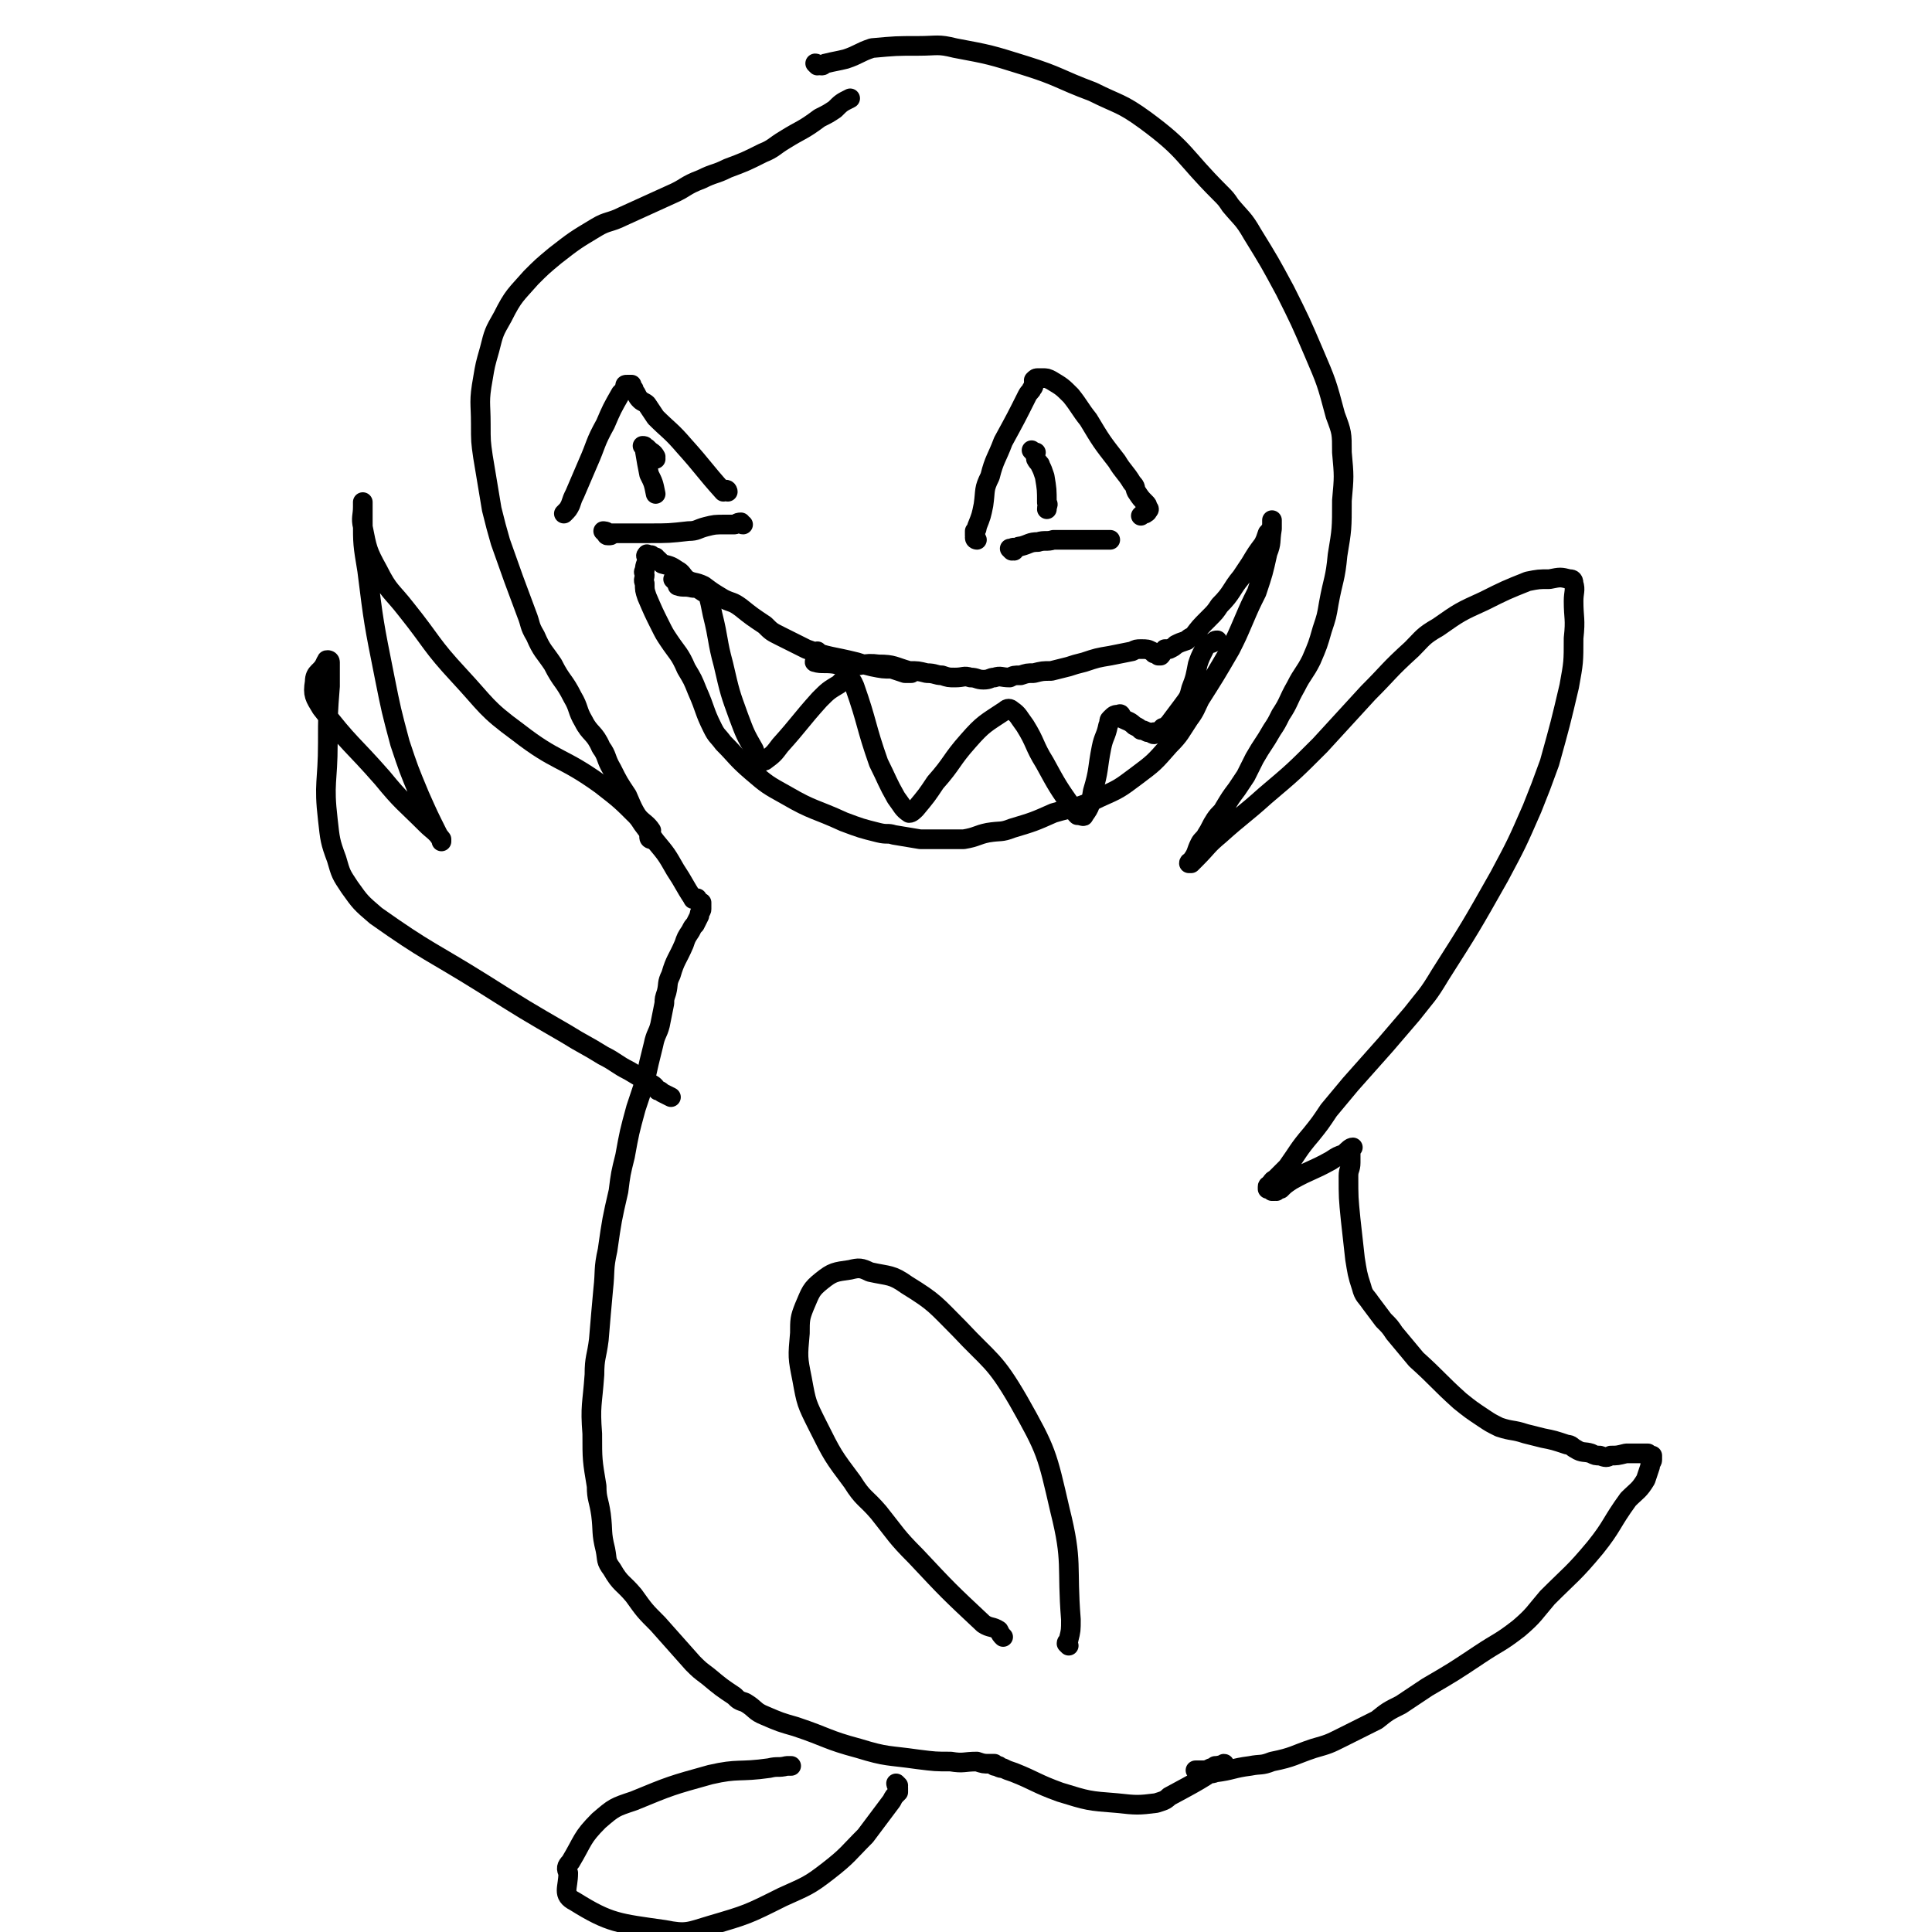
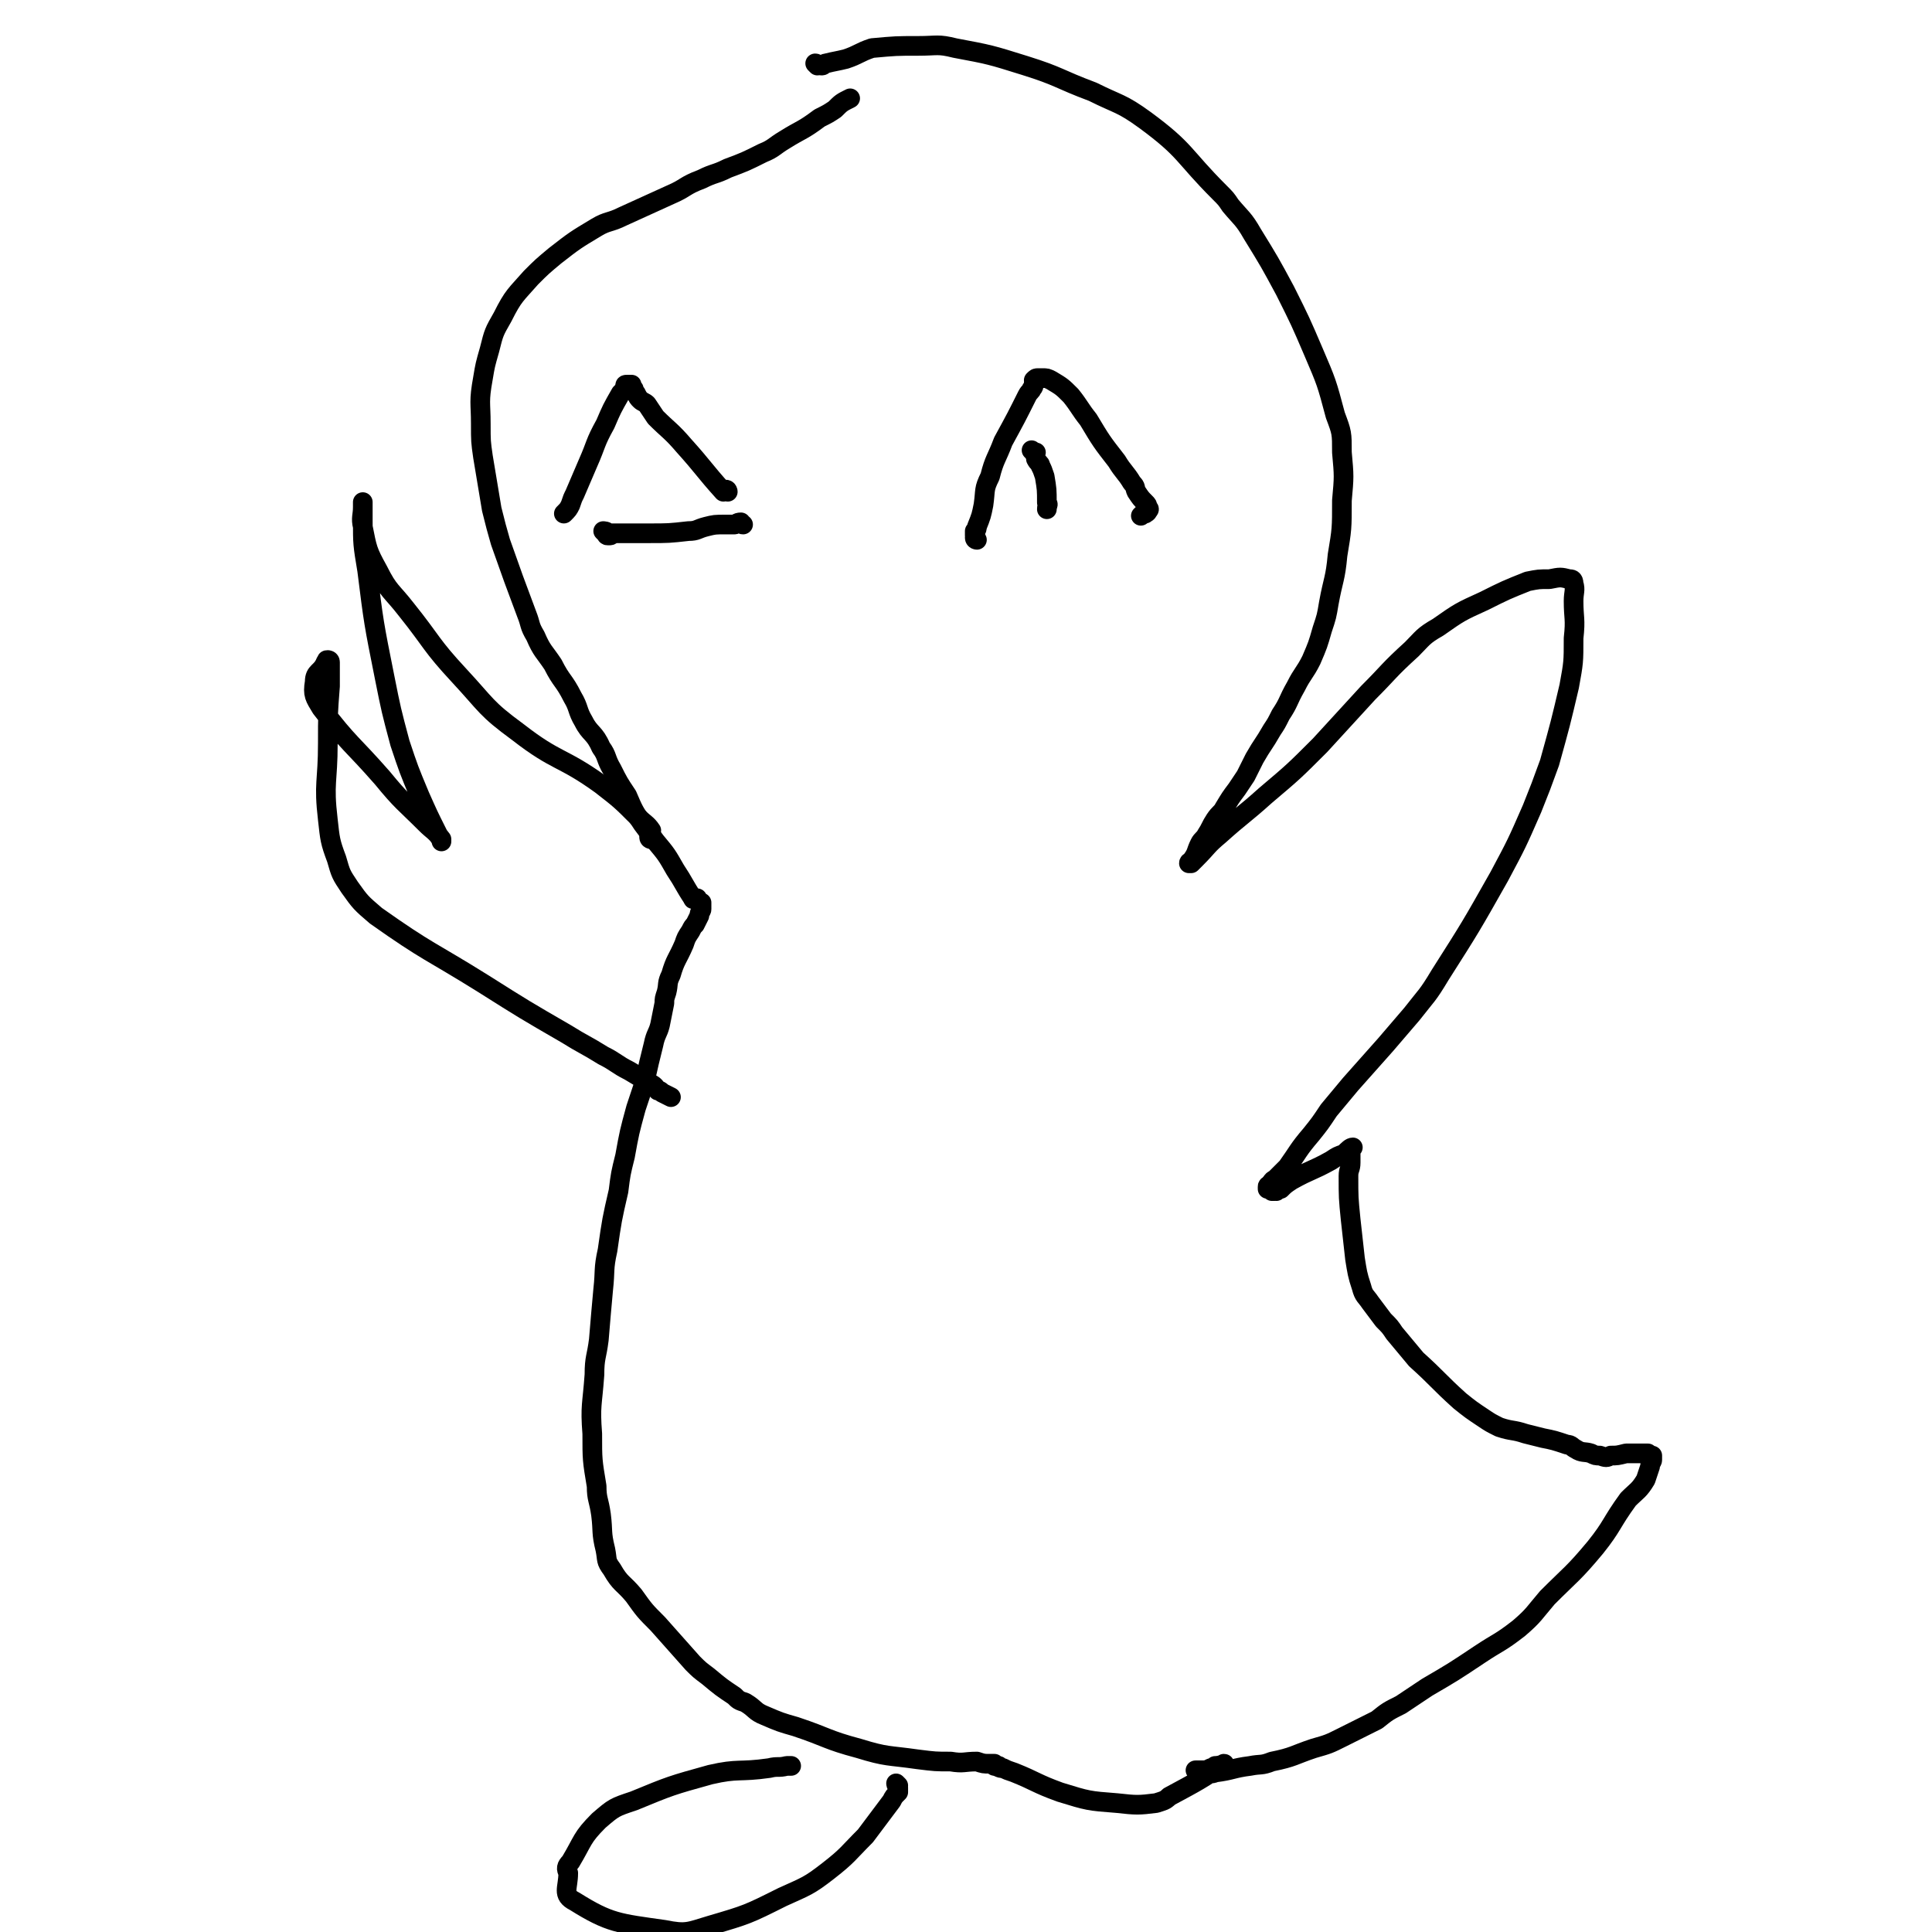
<svg xmlns="http://www.w3.org/2000/svg" viewBox="0 0 884 884" version="1.1">
  <g fill="none" stroke="#000000" stroke-width="9" stroke-linecap="round" stroke-linejoin="round">
    <path d="M374,30c0,0 -1,-1 -1,-1 1,0 1,1 3,1 1,0 1,-1 2,-1 4,-1 5,-1 9,-2 6,-2 6,-3 12,-5 11,-1 11,-1 21,-1 9,0 9,-1 17,1 16,3 16,3 32,8 16,5 15,6 31,12 12,6 13,5 24,13 19,14 17,16 34,33 3,3 3,3 5,6 5,6 6,6 10,13 8,13 8,13 15,26 7,14 7,14 13,28 6,14 6,14 10,29 3,8 3,8 3,17 1,11 1,11 0,22 0,13 0,13 -2,25 -1,11 -2,11 -4,22 -1,6 -1,6 -3,12 -2,7 -2,7 -5,14 -3,6 -4,6 -7,12 -4,7 -3,7 -7,13 -2,4 -2,4 -4,7 -4,7 -4,6 -8,13 -2,4 -2,4 -4,8 -2,3 -2,3 -4,6 -3,4 -3,4 -6,9 -1,2 -2,2 -4,5 -2,3 -2,4 -4,7 -1,2 -2,2 -3,4 -2,4 -1,4 -4,8 0,1 -1,0 -1,1 0,0 1,0 1,0 1,-1 1,-1 2,-2 6,-6 5,-6 11,-11 10,-9 11,-9 21,-18 13,-11 13,-11 25,-23 11,-12 11,-12 22,-24 10,-10 9,-10 20,-20 5,-5 5,-6 12,-10 10,-7 10,-7 21,-12 10,-5 10,-5 20,-9 5,-1 5,-1 10,-1 5,-1 5,-1 9,0 1,0 2,0 2,2 1,3 0,4 0,8 0,8 1,8 0,17 0,11 0,11 -2,22 -4,17 -4,17 -9,35 -4,11 -4,11 -8,21 -7,16 -7,16 -15,31 -13,23 -13,23 -27,45 -6,10 -6,9 -13,18 -6,7 -6,7 -12,14 -8,9 -8,9 -16,18 -5,6 -5,6 -10,12 -4,6 -4,6 -8,11 -6,7 -6,8 -11,15 -3,3 -3,3 -5,5 -1,1 -2,1 -2,2 -1,0 0,1 -1,1 0,1 -1,0 -1,1 0,0 0,0 0,1 1,0 1,0 2,0 0,0 0,-1 0,0 1,0 0,0 0,1 1,0 1,0 1,0 1,-1 1,0 1,0 1,-1 1,-1 2,-1 2,-2 2,-2 5,-4 9,-5 9,-4 18,-9 3,-2 3,-2 6,-3 2,-2 3,-3 4,-3 0,0 -1,1 -1,2 0,0 0,0 0,1 0,0 0,0 0,1 0,0 0,0 0,1 0,1 0,1 0,2 0,3 -1,3 -1,6 0,10 0,10 1,20 1,9 1,9 2,18 1,6 1,7 3,13 1,4 2,4 4,7 3,4 3,4 6,8 3,3 3,3 5,6 5,6 5,6 10,12 10,9 10,10 20,19 5,4 5,4 11,8 3,2 3,2 7,4 6,2 6,1 12,3 4,1 4,1 8,2 5,1 5,1 11,3 2,0 2,1 4,2 3,2 4,1 7,2 2,1 2,1 4,1 3,1 3,1 5,0 3,0 3,0 7,-1 3,0 3,0 6,0 2,0 2,0 4,0 1,1 1,1 2,1 0,1 0,1 0,2 0,1 -1,1 -1,3 -1,3 -1,3 -2,6 -3,5 -4,5 -8,9 -8,11 -7,12 -15,22 -10,12 -11,12 -22,23 -6,7 -6,8 -13,14 -9,7 -9,6 -18,12 -12,8 -12,8 -24,15 -6,4 -6,4 -12,8 -6,3 -6,3 -11,7 -8,4 -8,4 -16,8 -6,3 -6,3 -13,5 -9,3 -9,4 -19,6 -5,2 -5,1 -10,2 -8,1 -8,2 -16,3 -2,1 -2,0 -5,0 -1,0 -1,-1 -2,-1 -1,0 -2,0 -2,0 0,0 1,0 2,0 0,0 0,0 0,0 3,0 3,0 5,-1 1,0 1,0 2,-1 2,0 5,-1 4,-1 -10,7 -12,8 -25,15 -2,2 -3,2 -6,3 -8,1 -9,1 -18,0 -13,-1 -13,-1 -26,-5 -11,-4 -11,-5 -21,-9 -3,-1 -3,-1 -5,-2 -2,0 -1,0 -3,-1 0,0 -1,0 -1,0 1,0 2,1 2,0 0,0 -1,0 -2,-1 0,0 0,0 -1,0 -1,0 -1,0 -1,0 -3,0 -3,0 -6,-1 -6,0 -6,1 -12,0 -7,0 -7,0 -15,-1 -14,-2 -14,-1 -27,-5 -15,-4 -14,-5 -29,-10 -7,-2 -7,-2 -14,-5 -5,-2 -4,-3 -9,-6 -3,-1 -3,-1 -5,-3 -6,-4 -6,-4 -12,-9 -4,-3 -4,-3 -7,-6 -8,-9 -8,-9 -16,-18 -6,-6 -6,-6 -11,-13 -5,-6 -6,-5 -10,-12 -3,-4 -2,-4 -3,-9 -2,-8 -1,-8 -2,-16 -1,-7 -2,-7 -2,-13 -2,-12 -2,-12 -2,-24 -1,-13 0,-13 1,-27 0,-8 1,-8 2,-16 1,-12 1,-12 2,-23 1,-9 0,-9 2,-18 2,-14 2,-14 5,-27 1,-8 1,-8 3,-16 2,-11 2,-11 5,-22 2,-6 2,-6 4,-12 2,-9 2,-9 4,-17 1,-5 2,-5 3,-9 1,-5 1,-5 2,-10 0,-2 0,-2 1,-5 1,-4 0,-4 2,-8 2,-7 3,-7 6,-14 1,-3 1,-3 3,-6 1,-2 1,-2 2,-3 1,-2 1,-2 2,-4 0,-2 1,-2 1,-3 0,0 0,0 0,-1 0,0 0,0 0,-1 0,0 0,0 0,-1 -1,0 -1,0 -2,-1 0,0 0,0 0,-1 -1,0 -2,1 -2,0 -4,-6 -4,-7 -8,-13 -4,-7 -4,-7 -9,-13 -3,-4 -3,-4 -6,-8 -4,-6 -4,-6 -7,-13 -4,-6 -4,-6 -7,-12 -3,-5 -2,-6 -5,-10 -3,-7 -5,-6 -8,-12 -3,-5 -2,-6 -5,-11 -4,-8 -5,-7 -9,-15 -4,-6 -5,-6 -8,-13 -3,-5 -2,-5 -4,-10 -6,-16 -6,-16 -12,-33 -2,-7 -2,-7 -4,-15 -2,-12 -2,-12 -4,-24 -1,-7 -1,-7 -1,-15 0,-10 -1,-10 1,-21 1,-6 1,-6 3,-13 2,-8 2,-8 6,-15 5,-10 6,-10 13,-18 5,-5 5,-5 11,-10 9,-7 9,-7 19,-13 5,-3 6,-2 12,-5 11,-5 11,-5 22,-10 7,-3 6,-4 14,-7 6,-3 6,-2 12,-5 8,-3 8,-3 16,-7 5,-2 5,-3 10,-6 8,-5 8,-4 16,-10 4,-2 4,-2 7,-4 3,-3 3,-3 7,-5 " />
    <path d="M298,384c0,0 -1,0 -1,-1 0,-1 1,-2 1,-3 -2,-3 -3,-3 -6,-6 -8,-8 -8,-8 -17,-15 -18,-13 -20,-10 -38,-24 -15,-11 -14,-12 -27,-26 -13,-14 -12,-15 -24,-30 -7,-9 -8,-8 -13,-18 -5,-9 -5,-10 -7,-20 -1,-4 0,-5 0,-9 0,-1 0,-3 0,-2 0,2 0,4 0,8 0,11 0,11 2,23 3,24 3,24 8,49 3,15 3,15 7,30 4,12 4,12 9,24 4,9 4,9 8,17 1,2 1,2 2,3 0,1 0,1 0,1 0,0 0,-1 0,-1 -3,-4 -4,-4 -7,-7 -10,-10 -11,-10 -20,-21 -14,-16 -15,-15 -28,-32 -3,-5 -4,-6 -3,-12 0,-5 3,-4 5,-9 1,-1 0,-1 1,-1 0,0 1,0 1,1 0,6 0,6 0,11 -1,13 -1,13 -1,26 0,18 -2,18 0,35 1,9 1,10 4,18 2,7 2,7 6,13 5,7 5,7 12,13 24,17 25,16 49,31 19,12 19,12 38,23 8,5 9,5 17,10 6,3 6,4 12,7 5,3 5,3 10,6 2,1 2,2 3,3 1,0 1,0 2,1 2,1 2,1 4,2 " />
    <path d="M277,244c0,0 -1,-1 -1,-1 0,0 2,0 2,1 0,0 -1,1 0,1 0,0 0,0 1,0 1,0 1,-1 1,-1 9,0 9,0 17,0 9,0 9,0 18,-1 4,0 4,-1 8,-2 4,-1 4,-1 9,-1 2,0 2,0 4,0 1,0 1,-1 3,-1 0,0 0,1 1,1 " />
-     <path d="M463,252c0,0 -1,-1 -1,-1 0,0 1,1 2,1 0,0 -1,-1 -1,-1 1,-1 1,0 2,0 1,-1 1,-1 2,-1 4,-1 4,-2 8,-2 3,-1 4,0 7,-1 5,0 5,0 10,0 5,0 5,0 9,0 2,0 2,0 5,0 1,0 1,0 2,0 " />
-     <path d="M375,299c0,0 -1,-1 -1,-1 0,0 0,1 1,2 0,0 0,1 0,1 -1,1 -3,2 -2,2 3,1 5,0 10,1 2,0 2,1 4,1 7,0 8,-2 15,-1 7,0 7,1 14,3 4,0 4,0 8,1 4,0 4,1 7,1 3,1 3,1 6,1 4,0 4,-1 7,0 3,0 3,1 6,1 3,0 3,-1 5,-1 3,-1 3,0 7,0 2,-1 2,-1 5,-1 3,-1 3,-1 6,-1 4,-1 4,-1 8,-1 4,-1 4,-1 8,-2 3,-1 3,-1 7,-2 6,-2 6,-2 12,-3 5,-1 5,-1 10,-2 2,-1 2,-1 4,-1 3,0 3,0 5,1 0,0 0,0 1,1 1,0 1,0 2,1 0,0 0,0 1,0 1,-1 1,-2 2,-3 1,0 1,0 2,0 2,-1 2,-1 3,-2 2,-1 2,-1 5,-2 1,-1 1,-1 3,-2 3,-4 3,-4 7,-8 3,-3 3,-3 5,-6 6,-6 5,-7 10,-13 2,-3 2,-3 4,-6 3,-5 3,-5 6,-9 1,-2 1,-2 2,-5 1,-1 1,-1 2,-3 0,-1 0,-2 0,-3 0,0 0,1 0,2 0,0 0,0 0,1 0,1 0,1 0,1 -1,6 0,6 -2,11 -2,9 -2,9 -5,18 -3,6 -3,6 -6,13 -3,7 -3,7 -6,13 -7,12 -7,12 -14,23 -2,4 -2,5 -5,9 -4,6 -4,7 -9,12 -7,8 -7,8 -15,14 -8,6 -8,6 -17,10 -10,5 -11,4 -21,7 -9,4 -9,4 -19,7 -5,2 -5,1 -11,2 -5,1 -5,2 -11,3 -4,0 -4,0 -8,0 -6,0 -6,0 -12,0 -6,-1 -6,-1 -12,-2 -3,-1 -3,0 -7,-1 -8,-2 -8,-2 -16,-5 -13,-6 -14,-5 -26,-12 -9,-5 -9,-5 -16,-11 -7,-6 -7,-7 -13,-13 -3,-4 -3,-3 -5,-7 -4,-8 -3,-8 -7,-17 -2,-5 -2,-5 -5,-10 -3,-7 -4,-7 -8,-13 -2,-3 -2,-3 -4,-7 -3,-6 -3,-6 -6,-13 -1,-3 -1,-3 -1,-6 -1,-2 0,-2 0,-4 0,-1 -1,-1 0,-2 0,-3 1,-3 1,-5 0,0 0,0 0,-1 0,0 -1,-1 0,-1 0,-1 0,0 1,0 0,0 1,0 1,0 0,0 0,1 1,1 0,0 0,0 1,0 0,1 0,0 1,1 1,1 1,1 2,2 4,1 4,1 7,3 2,1 2,2 4,4 3,2 4,1 8,3 4,3 4,3 9,6 4,2 4,1 8,4 5,4 5,4 11,8 3,3 3,3 7,5 6,3 6,3 12,6 11,4 11,3 23,6 3,1 3,1 7,2 5,1 5,1 9,1 3,1 3,1 6,2 2,0 2,0 3,0 " />
-     <path d="M309,266c0,0 -1,-1 -1,-1 0,0 1,1 2,2 0,0 0,1 0,1 3,1 3,0 7,1 2,0 2,0 5,2 1,0 1,0 2,1 1,4 1,4 2,9 3,12 2,12 5,23 3,13 3,13 7,24 3,8 3,8 7,15 1,3 1,3 3,5 1,1 1,0 2,0 4,-3 4,-3 7,-7 9,-10 9,-11 18,-21 4,-4 4,-4 9,-7 2,-2 2,-3 4,-2 2,0 2,1 3,3 6,17 5,18 11,35 4,8 4,9 8,16 3,4 3,5 6,7 1,0 2,-1 3,-2 5,-6 5,-6 9,-12 8,-9 7,-10 15,-19 7,-8 8,-8 17,-14 1,-1 2,-1 3,0 3,2 3,3 6,7 5,8 4,9 9,17 6,11 6,11 13,21 1,2 1,2 2,3 2,0 3,1 3,0 3,-4 3,-5 4,-11 3,-10 2,-10 4,-20 1,-5 2,-5 3,-10 1,-2 0,-2 1,-3 2,-2 2,-2 4,-2 1,-1 1,1 2,2 2,1 3,1 5,3 2,1 2,1 3,2 1,0 1,0 3,1 2,0 2,1 3,1 1,0 0,-1 0,-1 1,0 1,0 2,0 0,0 0,0 1,0 0,-1 0,-1 1,-2 0,0 1,0 1,0 1,-1 1,-1 2,-2 3,-4 3,-4 6,-8 3,-4 3,-4 4,-8 2,-5 2,-6 3,-11 1,-3 1,-3 3,-7 0,-1 0,-1 1,-2 1,-1 1,0 3,-1 1,-1 1,-1 2,-1 " />
-     <path d="M489,753c0,0 -1,-1 -1,-1 0,-1 1,-1 1,-2 1,-4 1,-4 1,-9 -2,-25 1,-26 -5,-50 -6,-26 -6,-27 -19,-50 -11,-19 -13,-18 -27,-33 -11,-11 -11,-12 -24,-20 -7,-5 -8,-4 -17,-6 -4,-2 -5,-2 -9,-1 -7,1 -8,1 -13,5 -5,4 -5,5 -8,12 -2,5 -2,6 -2,12 -1,11 -1,11 1,21 2,11 2,11 7,21 7,14 7,14 16,26 5,8 6,7 12,14 8,10 8,11 17,20 15,16 15,16 31,31 3,2 4,1 7,3 1,2 1,2 2,3 " />
    <path d="M411,817c0,0 -1,-1 -1,-1 0,0 0,1 1,2 0,1 0,1 0,2 -2,2 -2,2 -3,4 -6,8 -6,8 -12,16 -8,8 -8,9 -17,16 -9,7 -10,7 -21,12 -16,8 -16,8 -33,13 -10,3 -11,4 -21,2 -21,-3 -25,-3 -41,-13 -6,-3 -3,-6 -3,-13 -1,-2 -1,-3 1,-5 6,-10 5,-11 13,-19 7,-6 7,-6 16,-9 17,-7 17,-7 35,-12 13,-3 13,-1 27,-3 4,-1 4,0 8,-1 1,0 1,0 2,0 " />
    <path d="M333,225c0,0 0,-1 -1,-1 0,0 -1,1 -1,1 -9,-10 -9,-11 -18,-21 -6,-7 -7,-7 -13,-13 -2,-3 -2,-3 -4,-6 -1,-1 -2,-1 -3,-2 -1,-1 -1,-1 -2,-3 -1,-1 -1,-1 -1,-2 -1,-1 -1,-1 -1,-2 -1,0 -1,0 -1,0 -1,0 -1,0 -1,0 -1,0 -1,0 -1,1 0,0 0,0 0,1 -1,1 -1,1 -2,2 -4,7 -4,7 -7,14 -5,9 -4,9 -8,18 -3,7 -3,7 -6,14 -1,2 -1,2 -2,5 -1,2 -1,2 -3,4 0,0 0,0 0,0 " />
    <path d="M447,247c0,0 -1,0 -1,-1 0,0 0,0 0,0 1,-1 0,-1 0,-1 0,-1 0,-1 0,-2 1,-1 1,-1 1,-2 2,-5 2,-5 3,-10 1,-7 0,-7 3,-13 2,-8 3,-8 6,-16 6,-11 6,-11 11,-21 1,-2 2,-2 2,-3 1,-1 1,-1 1,-3 1,0 0,0 0,-1 1,-1 1,-1 2,-1 1,0 1,0 2,0 2,0 2,0 4,1 5,3 5,3 9,7 4,5 4,6 8,11 6,10 6,10 13,19 3,5 4,5 7,10 2,2 1,2 2,4 2,3 2,3 4,5 1,1 1,1 1,2 1,1 1,1 0,2 0,1 -1,0 -1,1 -1,0 -1,0 -2,1 " />
    <path d="M473,207c0,0 -1,-1 -1,-1 0,0 1,1 2,1 0,0 0,0 -1,0 0,0 0,0 0,0 1,2 1,2 1,3 1,2 2,2 2,3 1,2 1,2 2,5 1,6 1,6 1,12 1,1 0,1 0,3 " />
-     <path d="M300,210c0,0 -1,0 -1,-1 0,0 1,0 1,0 -1,-2 -2,-2 -3,-3 0,0 0,0 -1,-1 0,0 0,0 -1,0 0,-1 0,-1 -1,-1 0,0 1,0 1,1 0,1 0,1 0,1 1,6 1,6 2,11 2,4 2,4 3,9 " />
  </g>
</svg>